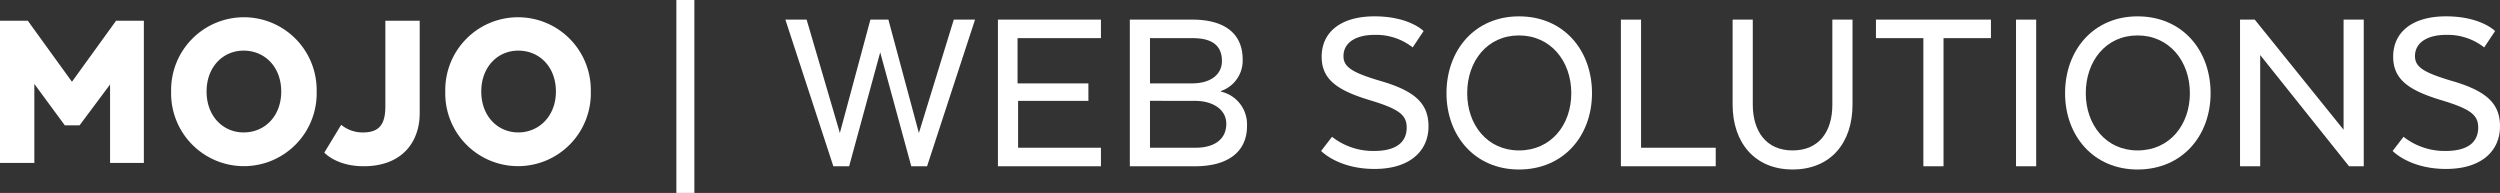
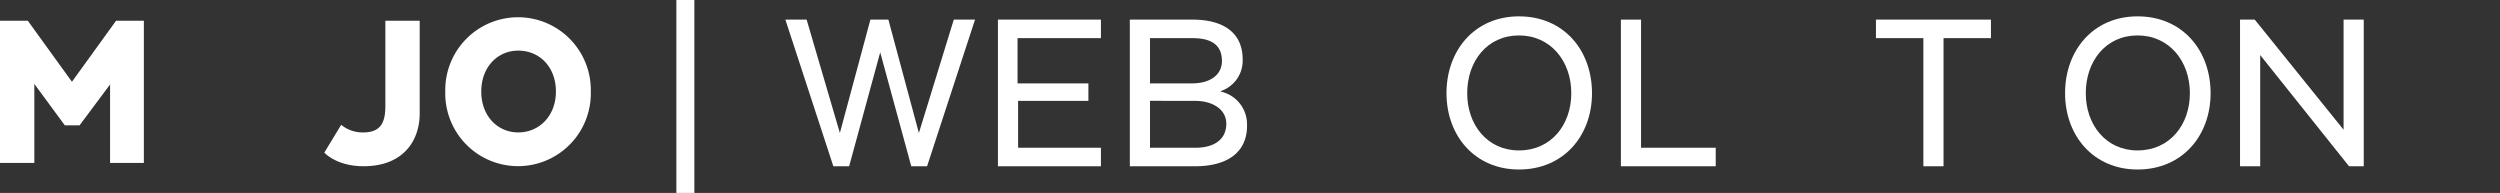
<svg xmlns="http://www.w3.org/2000/svg" id="MOJO_Horizontal_WordMark_White-Outline" width="323.941" height="25" viewBox="0 0 323.941 25">
  <rect x="0" y="0" width="323.941" height="25" fill="#333333" stroke="none" />
  <g id="Group_3" data-name="Group 3">
    <path id="Path_40" data-name="Path 40" d="M15.042,3.8l-5.72,7.91L3.6,3.8H0V22.232H4.449V11.992L8.4,17.359h1.907l3.955-5.3V22.232h4.379V3.8Z" transform="translate(0 -1.116)" fill="#fff" />
-     <path id="Path_41" data-name="Path 41" d="M45.666,12.8c0-3.178-2.119-5.3-4.873-5.3-2.684,0-4.8,2.119-4.8,5.3s2.119,5.3,4.8,5.3c2.754,0,4.873-2.119,4.873-5.3M31.4,12.8a9.43,9.43,0,1,1,18.856,0,9.431,9.431,0,1,1-18.856,0" transform="translate(-9.225 -0.94)" fill="#fff" />
    <path id="Path_42" data-name="Path 42" d="M61.689,17.289a4.381,4.381,0,0,0,2.825.989c2.119,0,2.9-1.059,2.9-3.39V3.8h4.449V15.806c0,3.531-2.119,6.85-7.274,6.85-3.531,0-5.085-1.766-5.085-1.766Z" transform="translate(-17.48 -1.116)" fill="#fff" />
    <path id="Path_43" data-name="Path 43" d="M96.036,12.8c0-3.178-2.119-5.3-4.873-5.3-2.684,0-4.8,2.119-4.8,5.3s2.119,5.3,4.8,5.3,4.873-2.119,4.873-5.3M81.7,12.8a9.43,9.43,0,1,1,18.856,0,9.431,9.431,0,1,1-18.856,0" transform="translate(-24.002 -0.94)" fill="#fff" />
    <rect id="Rectangle_50" data-name="Rectangle 50" width="2.331" height="25" transform="translate(87.641)" fill="#fff" />
  </g>
  <g id="Group_4" data-name="Group 4" transform="translate(101.766 2.119)">
    <path id="Path_44" data-name="Path 44" d="M156.388,7.837,152.363,22.6h-2.048L144.1,3.6h2.754l4.308,14.689L155.117,3.6h2.331L161.4,18.289,165.922,3.6h2.754l-6.215,19h-2.048Z" transform="translate(-144.1 -3.176)" fill="#fff" />
    <path id="Path_45" data-name="Path 45" d="M194.894,14.123h-9.181V20.2h10.734v2.4H183.1V3.6h13.347V6H185.642v5.862h9.181v2.26Z" transform="translate(-155.558 -3.176)" fill="#fff" />
    <path id="Path_46" data-name="Path 46" d="M215.775,22.6H207.3V3.6h8.121c4.1,0,6.5,1.766,6.5,5.155a4.165,4.165,0,0,1-2.825,4.1v.071a4.337,4.337,0,0,1,3.39,4.308C222.554,20.832,219.871,22.6,215.775,22.6ZM215.421,6h-5.508v5.862h5.438c2.4,0,3.884-1.13,3.884-2.9C219.235,6.849,217.823,6,215.421,6Zm-5.508,8.121V20.2h5.932c2.26,0,3.955-.989,3.955-3.107,0-1.907-1.836-2.966-4.025-2.966Z" transform="translate(-162.667 -3.176)" fill="#fff" />
-     <path id="Path_47" data-name="Path 47" d="M243.812,18.607a8.63,8.63,0,0,0,5.438,1.836c2.966,0,4.237-1.2,4.237-3.037,0-1.624-.989-2.4-4.732-3.531-4.237-1.271-6.285-2.684-6.285-5.65,0-3.178,2.472-5.226,6.85-5.226,4.52,0,6.356,1.907,6.356,1.907l-1.412,2.119A7.646,7.646,0,0,0,249.321,5.4c-2.4,0-4.025.989-4.025,2.754,0,1.412,1.13,2.119,4.661,3.178,4.732,1.342,6.356,3.037,6.356,5.932,0,3.107-2.331,5.508-6.992,5.508-4.732,0-6.921-2.331-6.921-2.331Z" transform="translate(-172.979 -3)" fill="#fff" />
    <path id="Path_48" data-name="Path 48" d="M265.4,12.958C265.4,7.379,269.072,3,274.793,3c5.791,0,9.463,4.379,9.463,9.958,0,5.508-3.672,9.887-9.463,9.887C269.072,22.845,265.4,18.466,265.4,12.958Zm16.172,0c0-4.167-2.684-7.486-6.78-7.486s-6.709,3.319-6.709,7.486c0,4.1,2.613,7.415,6.709,7.415C278.959,20.373,281.572,17.054,281.572,12.958Z" transform="translate(-179.736 -3)" fill="#fff" />
    <path id="Path_49" data-name="Path 49" d="M297.4,22.6V3.6h2.613V20.2h9.675v2.4Z" transform="translate(-189.137 -3.176)" fill="#fff" />
-     <path id="Path_50" data-name="Path 50" d="M317.9,14.617V3.6h2.613V14.617c0,3.39,1.695,5.932,5.155,5.932s5.155-2.472,5.155-5.932V3.6h2.613V14.617c0,4.944-2.825,8.4-7.768,8.4C320.8,23.021,317.9,19.56,317.9,14.617Z" transform="translate(-195.16 -3.176)" fill="#fff" />
    <path id="Path_51" data-name="Path 51" d="M344.2,3.6h14.9V6h-6.144V22.6h-2.613V6H344.2V3.6Z" transform="translate(-202.886 -3.176)" fill="#fff" />
-     <path id="Path_52" data-name="Path 52" d="M372.513,22.6H369.9V3.6h2.613Z" transform="translate(-210.437 -3.176)" fill="#fff" />
    <path id="Path_53" data-name="Path 53" d="M378.9,12.958C378.9,7.379,382.572,3,388.293,3c5.791,0,9.463,4.379,9.463,9.958,0,5.508-3.672,9.887-9.463,9.887C382.572,22.845,378.9,18.466,378.9,12.958Zm16.172,0c0-4.167-2.684-7.486-6.78-7.486s-6.709,3.319-6.709,7.486c0,4.1,2.613,7.415,6.709,7.415C392.459,20.373,395.072,17.054,395.072,12.958Z" transform="translate(-213.081 -3)" fill="#fff" />
    <path id="Path_54" data-name="Path 54" d="M427.031,22.6h-1.907L413.613,8.19V22.6H411V3.6h1.907l11.511,14.266V3.6h2.613Z" transform="translate(-222.511 -3.176)" fill="#fff" />
-     <path id="Path_55" data-name="Path 55" d="M440.412,18.607a8.63,8.63,0,0,0,5.438,1.836c2.966,0,4.237-1.2,4.237-3.037,0-1.624-.989-2.4-4.732-3.531-4.237-1.271-6.285-2.684-6.285-5.65,0-3.178,2.472-5.226,6.85-5.226,4.52,0,6.356,1.907,6.356,1.907l-1.412,2.119A7.646,7.646,0,0,0,445.921,5.4c-2.4,0-4.025.989-4.025,2.754,0,1.412,1.13,2.119,4.661,3.178,4.732,1.342,6.356,3.037,6.356,5.932,0,3.107-2.33,5.508-6.991,5.508-4.732,0-6.921-2.331-6.921-2.331Z" transform="translate(-230.737 -3)" fill="#fff" />
  </g>
</svg>